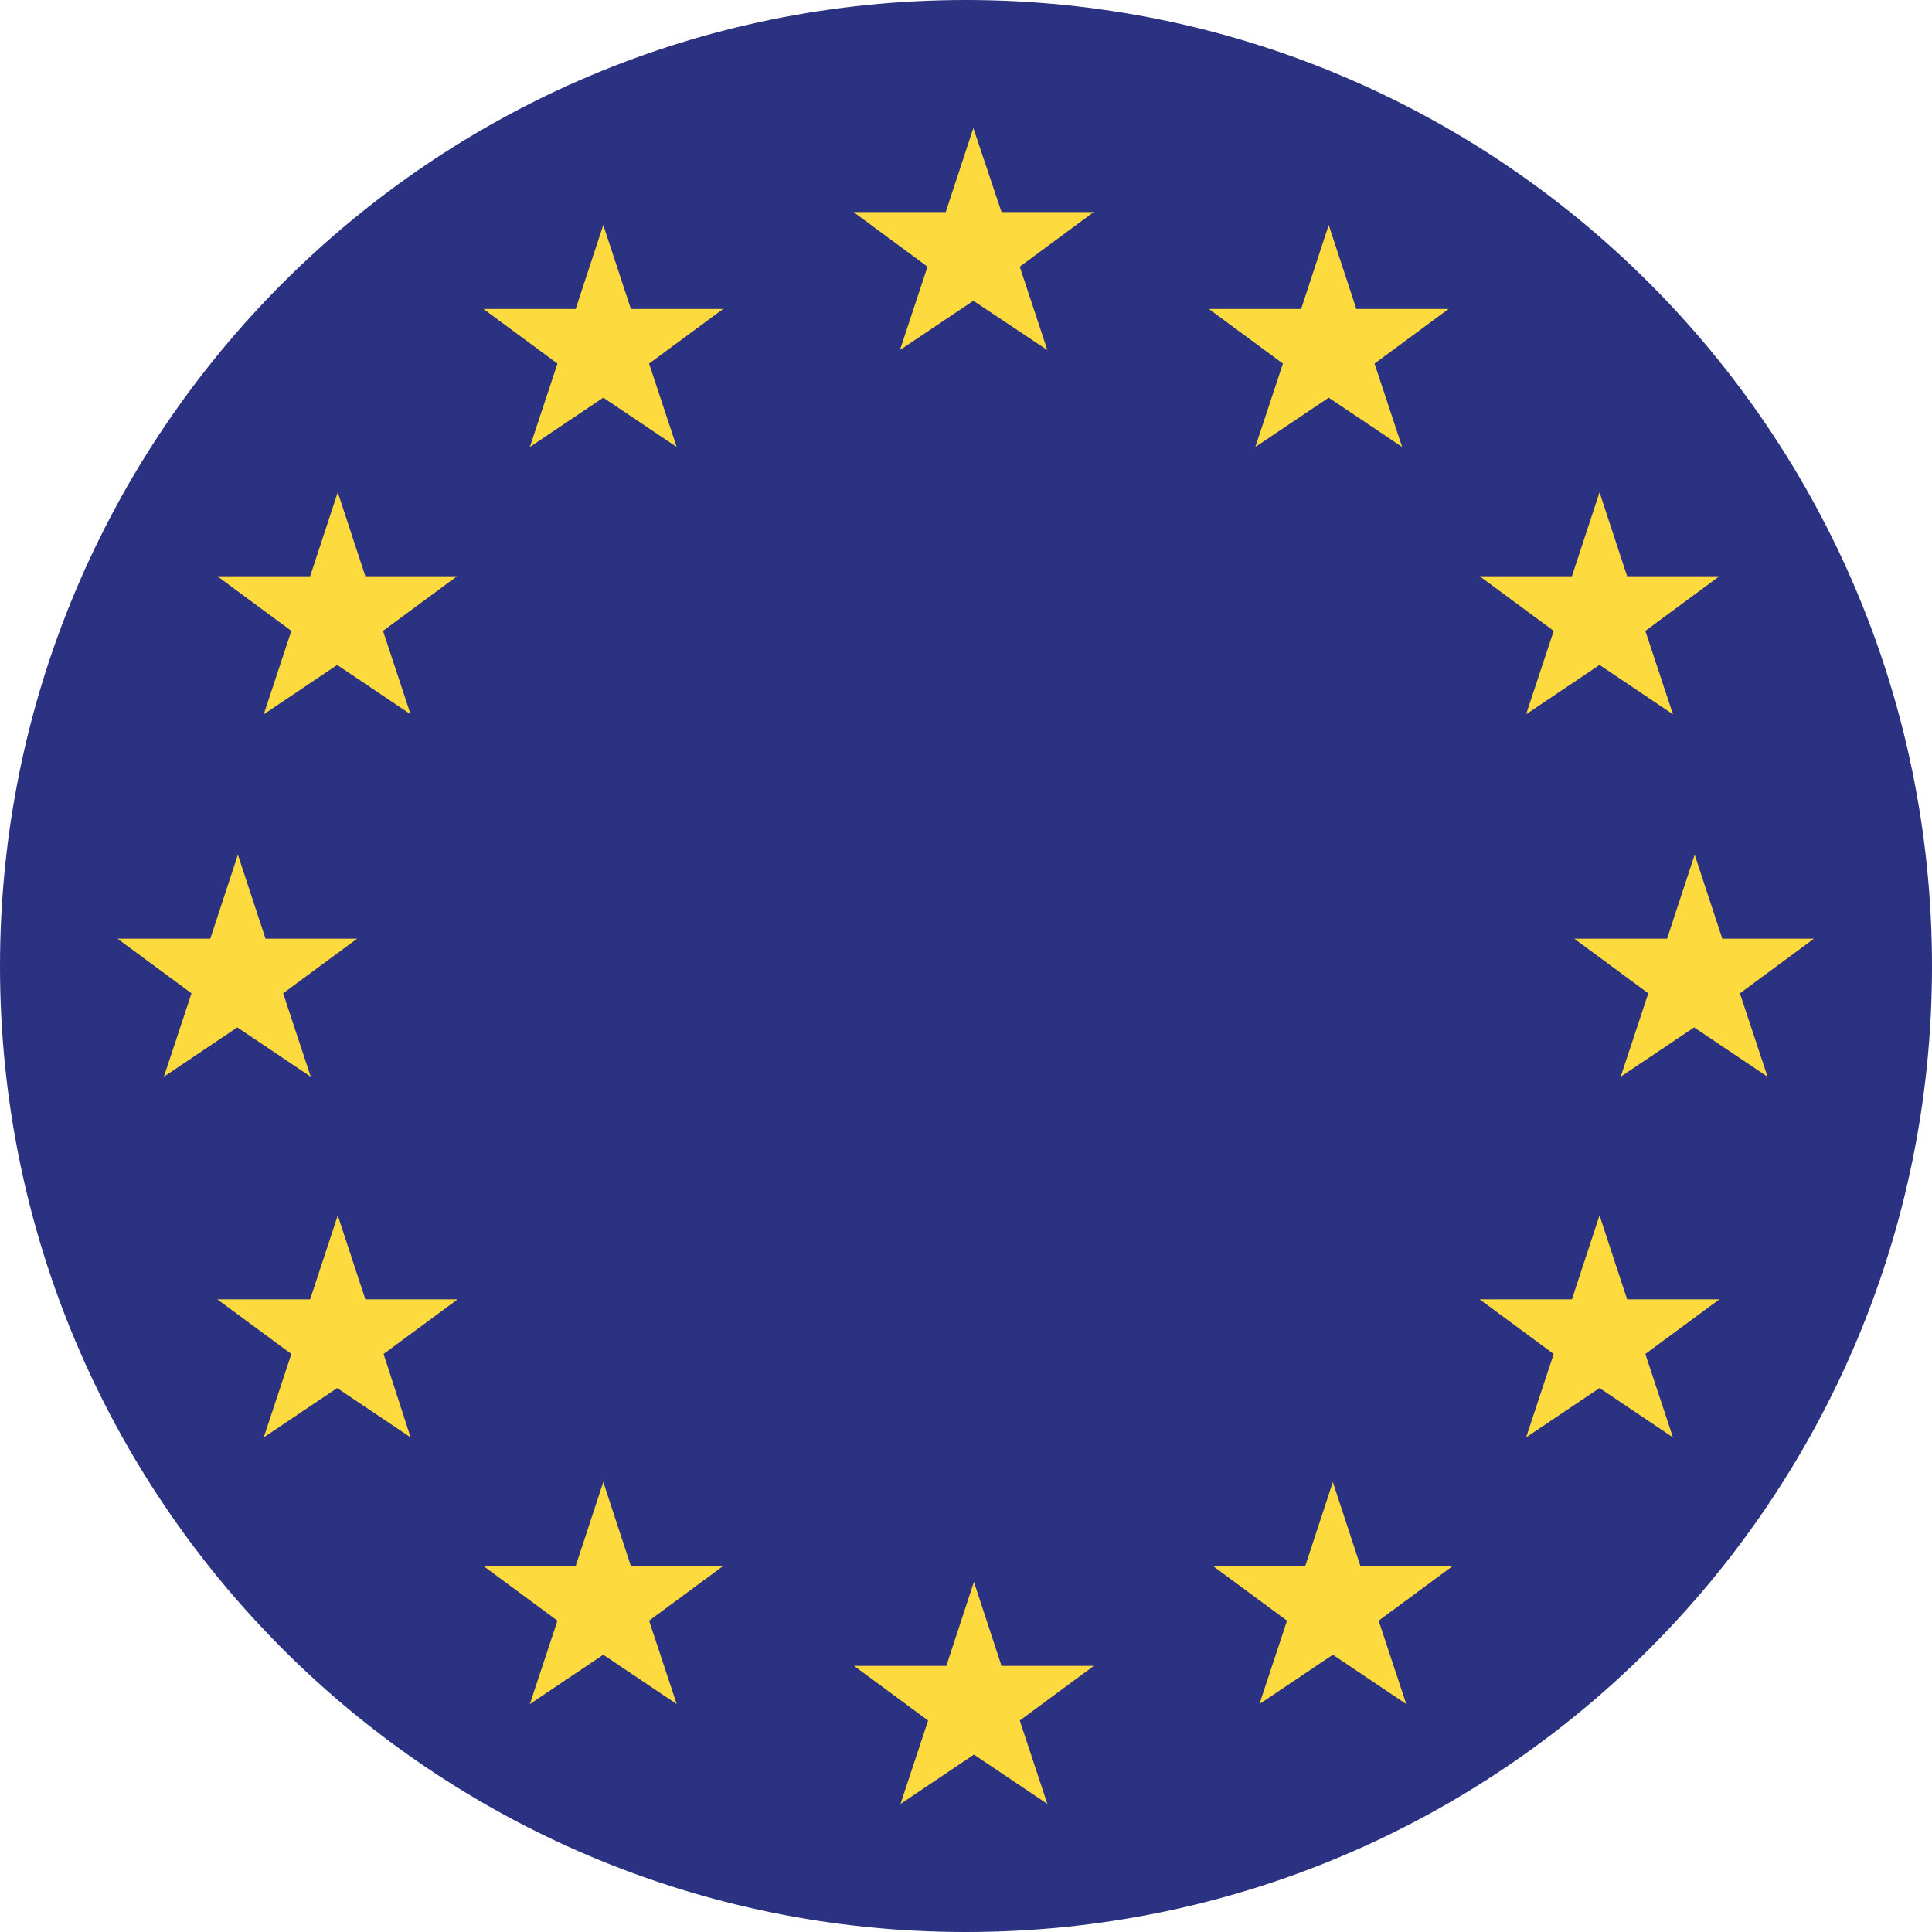
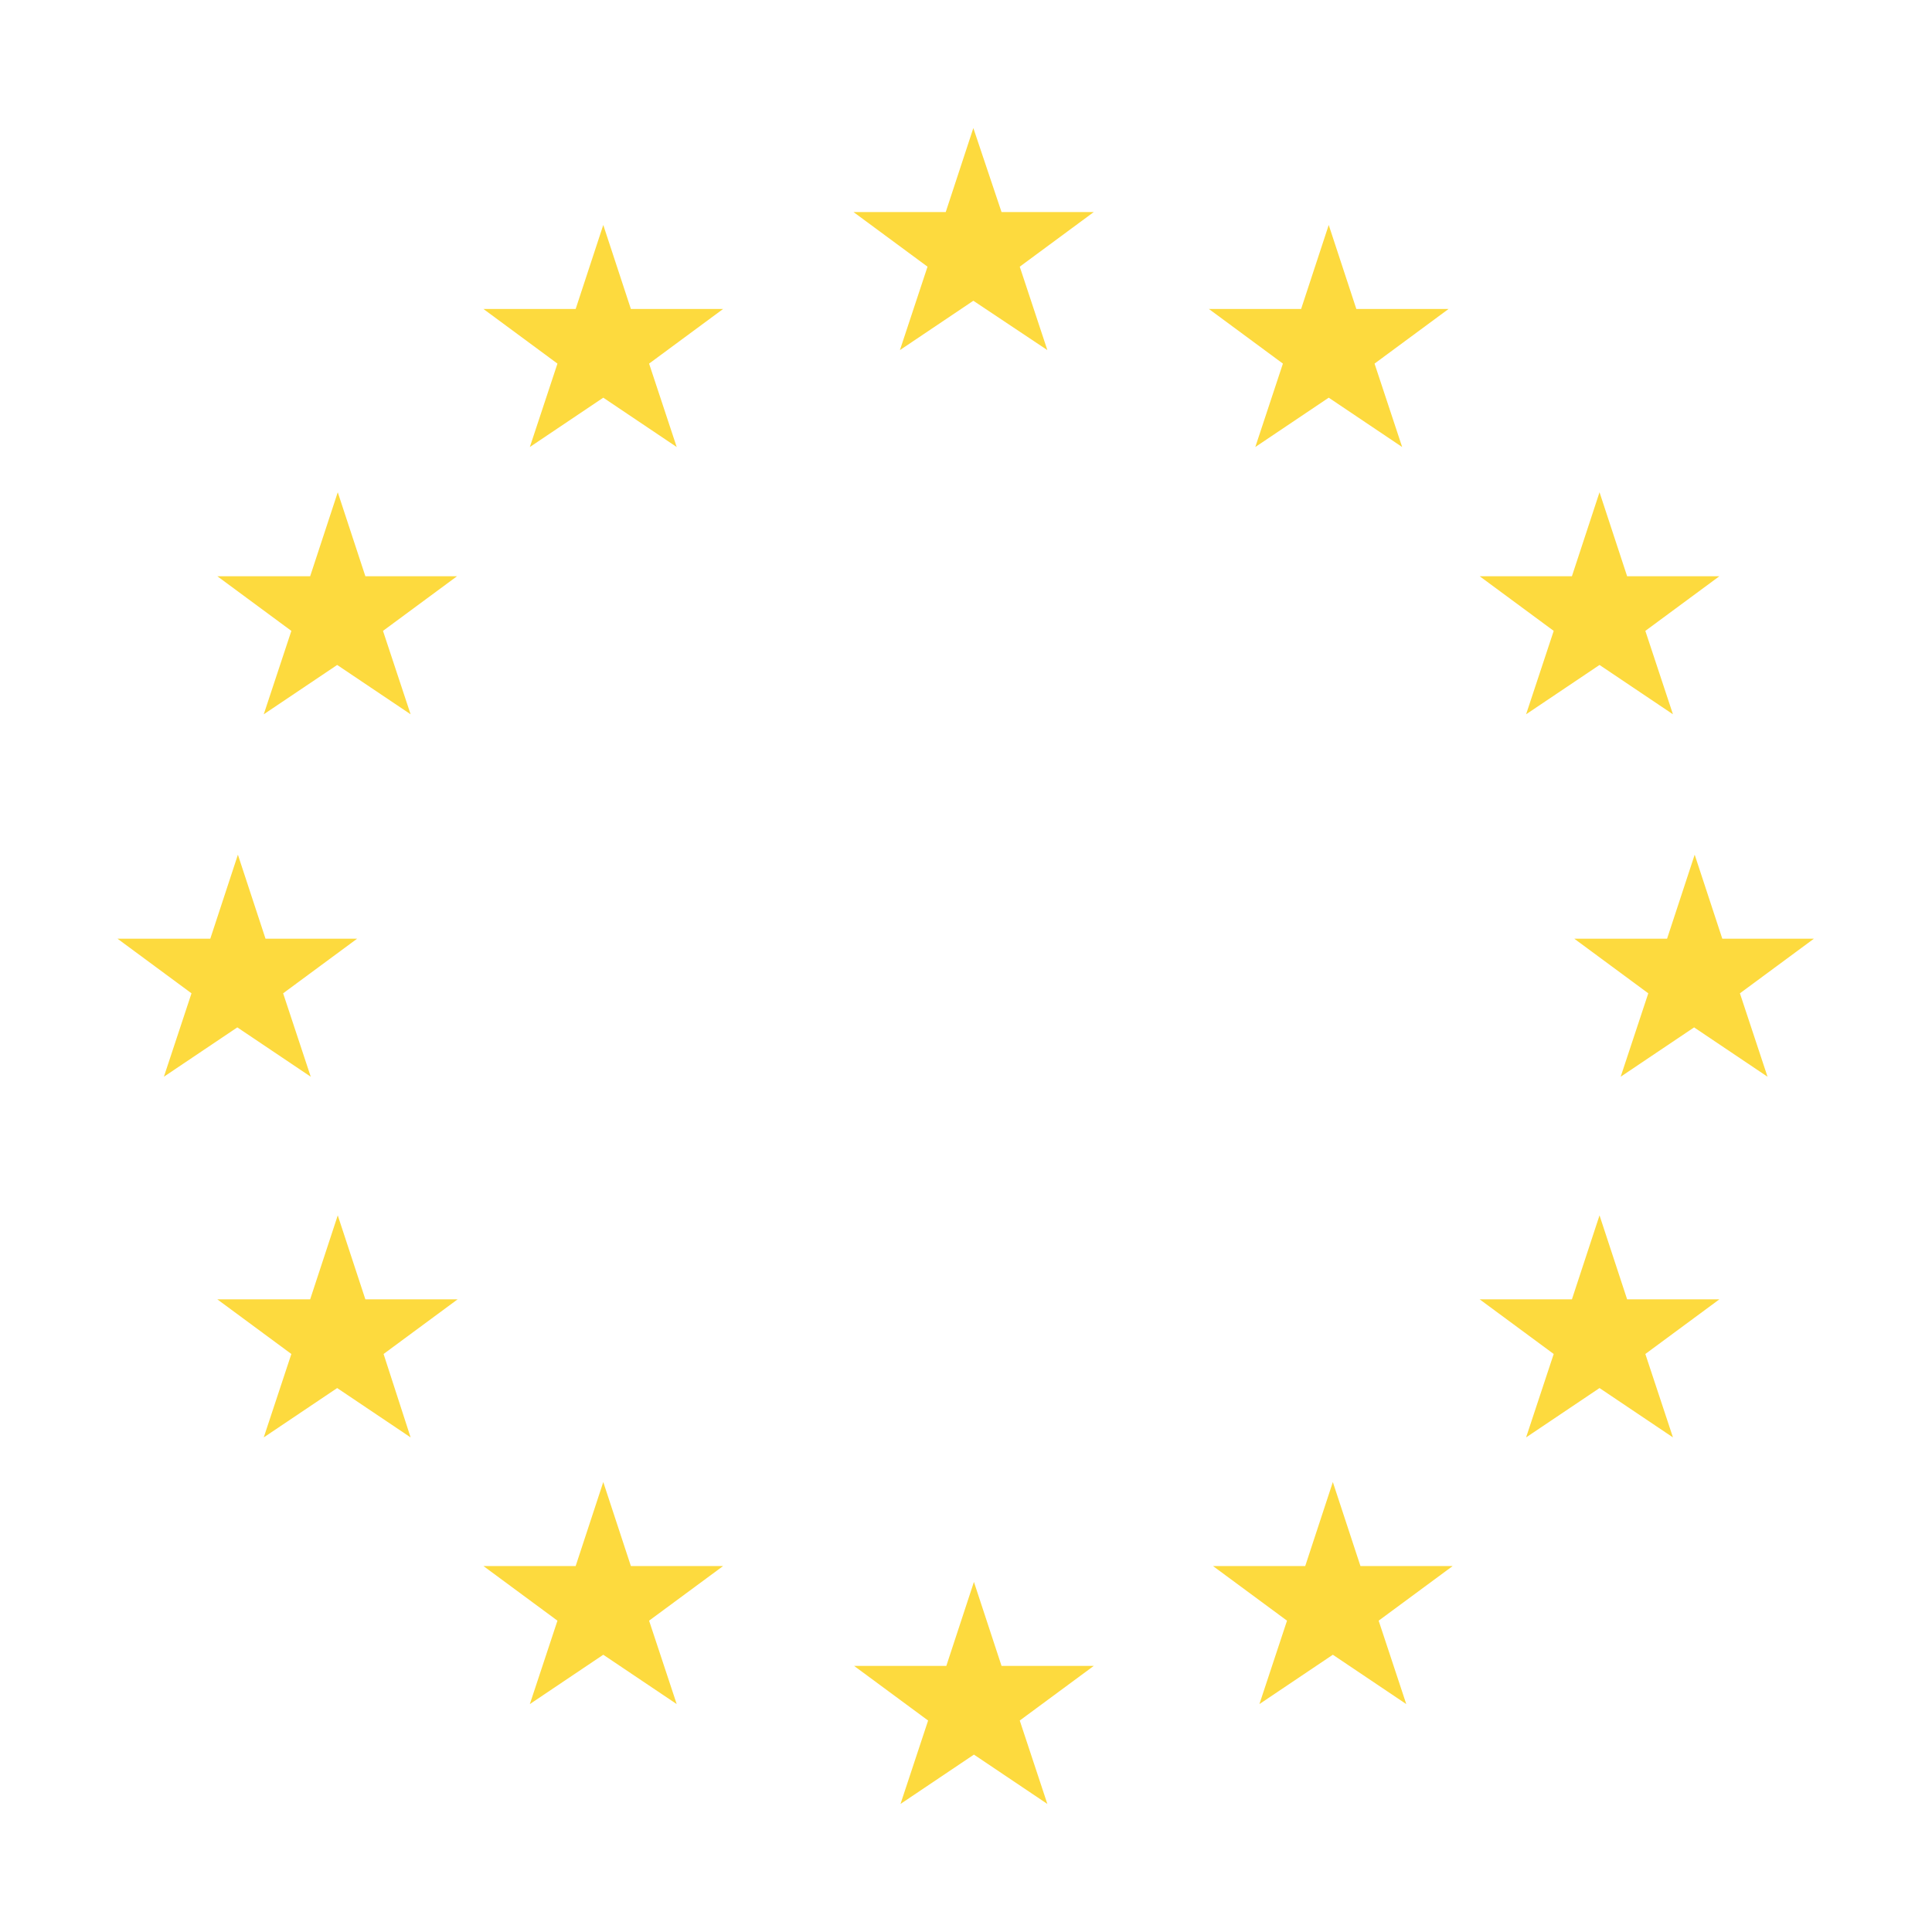
<svg xmlns="http://www.w3.org/2000/svg" xmlns:xlink="http://www.w3.org/1999/xlink" version="1.1" x="0px" y="0px" viewBox="0 0 328.9 328.9" style="enable-background:new 0 0 328.9 328.9;" xml:space="preserve">
  <style type="text/css">
    .st0{clip-path:url(#SVGID_2_);}
    .st1{fill:#2B3281;}
    .st2{fill:#FDDA3E;}
</style>
  <g id="Layer_4">
</g>
  <g id="Layer_2_copy">
</g>
  <g id="Layer_2_copy_2">
    <g>
      <defs>
        <path id="SVGID_1_" d="M328.9,164.5c0,90.8-73.6,164.4-164.5,164.4C73.6,328.9,0,255.3,0,164.5C0,73.6,73.6,0,164.4,0                 C255.3,0,328.9,73.6,328.9,164.5z" />
      </defs>
      <clipPath id="SVGID_2_">
        <use xlink:href="#SVGID_1_" style="overflow:visible;" />
      </clipPath>
      <g class="st0">
-         <rect x="-82.2" class="st1" width="493.3" height="328.9" />
        <g>
          <path class="st2" d="M292.7,98.1l-12.6,9.3l4.7,14.2l-12.5-8.4l-12.5,8.4l4.7-14.2l-12.6-9.3h15.7l4.7-14.3l4.7,14.3H292.7z                      M170.5,283.6l-4.7-14.3l-4.7,14.3h-15.7l12.6,9.3l-4.7,14.2l12.5-8.4l12.5,8.4l-4.7-14.2l12.6-9.3H170.5z M293.2,159.8                     l-4.7-14.3l-4.7,14.3H268l12.6,9.3l-4.7,14.2l12.5-8.4l12.5,8.4l-4.7-14.2l12.6-9.3H293.2z M272.3,236.3l12.5,8.4l-4.7-14.2                     l12.6-9.3H277l-4.7-14.3l-4.7,14.3h-15.7l12.6,9.3l-4.7,14.2L272.3,236.3z M231.6,266.6l-4.7-14.3l-4.7,14.3h-15.7l12.6,9.3                     l-4.7,14.2l12.5-8.4l12.5,8.4l-4.7-14.2l12.6-9.3H231.6z M65.3,230.5l12.6-9.3H62.2l-4.7-14.3l-4.7,14.3H37l12.6,9.3l-4.7,14.2                     l12.5-8.4l12.5,8.4L65.3,230.5z M94.9,61.9l-4.7,14.2l12.5-8.4l12.5,8.4l-4.7-14.2l12.6-9.3h-15.7l-4.7-14.3L98,52.6H82.3                     L94.9,61.9z M62.2,98.1l-4.7-14.3l-4.7,14.3H37l12.6,9.3l-4.7,14.2l12.5-8.4l12.5,8.4l-4.7-14.2l12.6-9.3H62.2z M40.4,174.9                     l12.5,8.4l-4.7-14.2l12.6-9.3H45.2l-4.7-14.3l-4.7,14.3H20l12.6,9.3l-4.7,14.2L40.4,174.9z M107.4,266.6l-4.7-14.3L98,266.6                     H82.3l12.6,9.3l-4.7,14.2l12.5-8.4l12.5,8.4l-4.7-14.2l12.6-9.3H107.4z" />
          <path class="st2" d="M234,61.9l4.7,14.2l-12.5-8.4l-12.5,8.4l4.7-14.2l-12.6-9.3h15.7l4.7-14.3l4.7,14.3h15.7L234,61.9z" />
          <polygon class="st2" points="186.2,36.1 173.6,45.4 178.3,59.6 165.7,51.2 153.2,59.6 157.9,45.4 145.3,36.1 161,36.1                      165.7,21.8 170.5,36.1               " />
        </g>
      </g>
    </g>
  </g>
</svg>